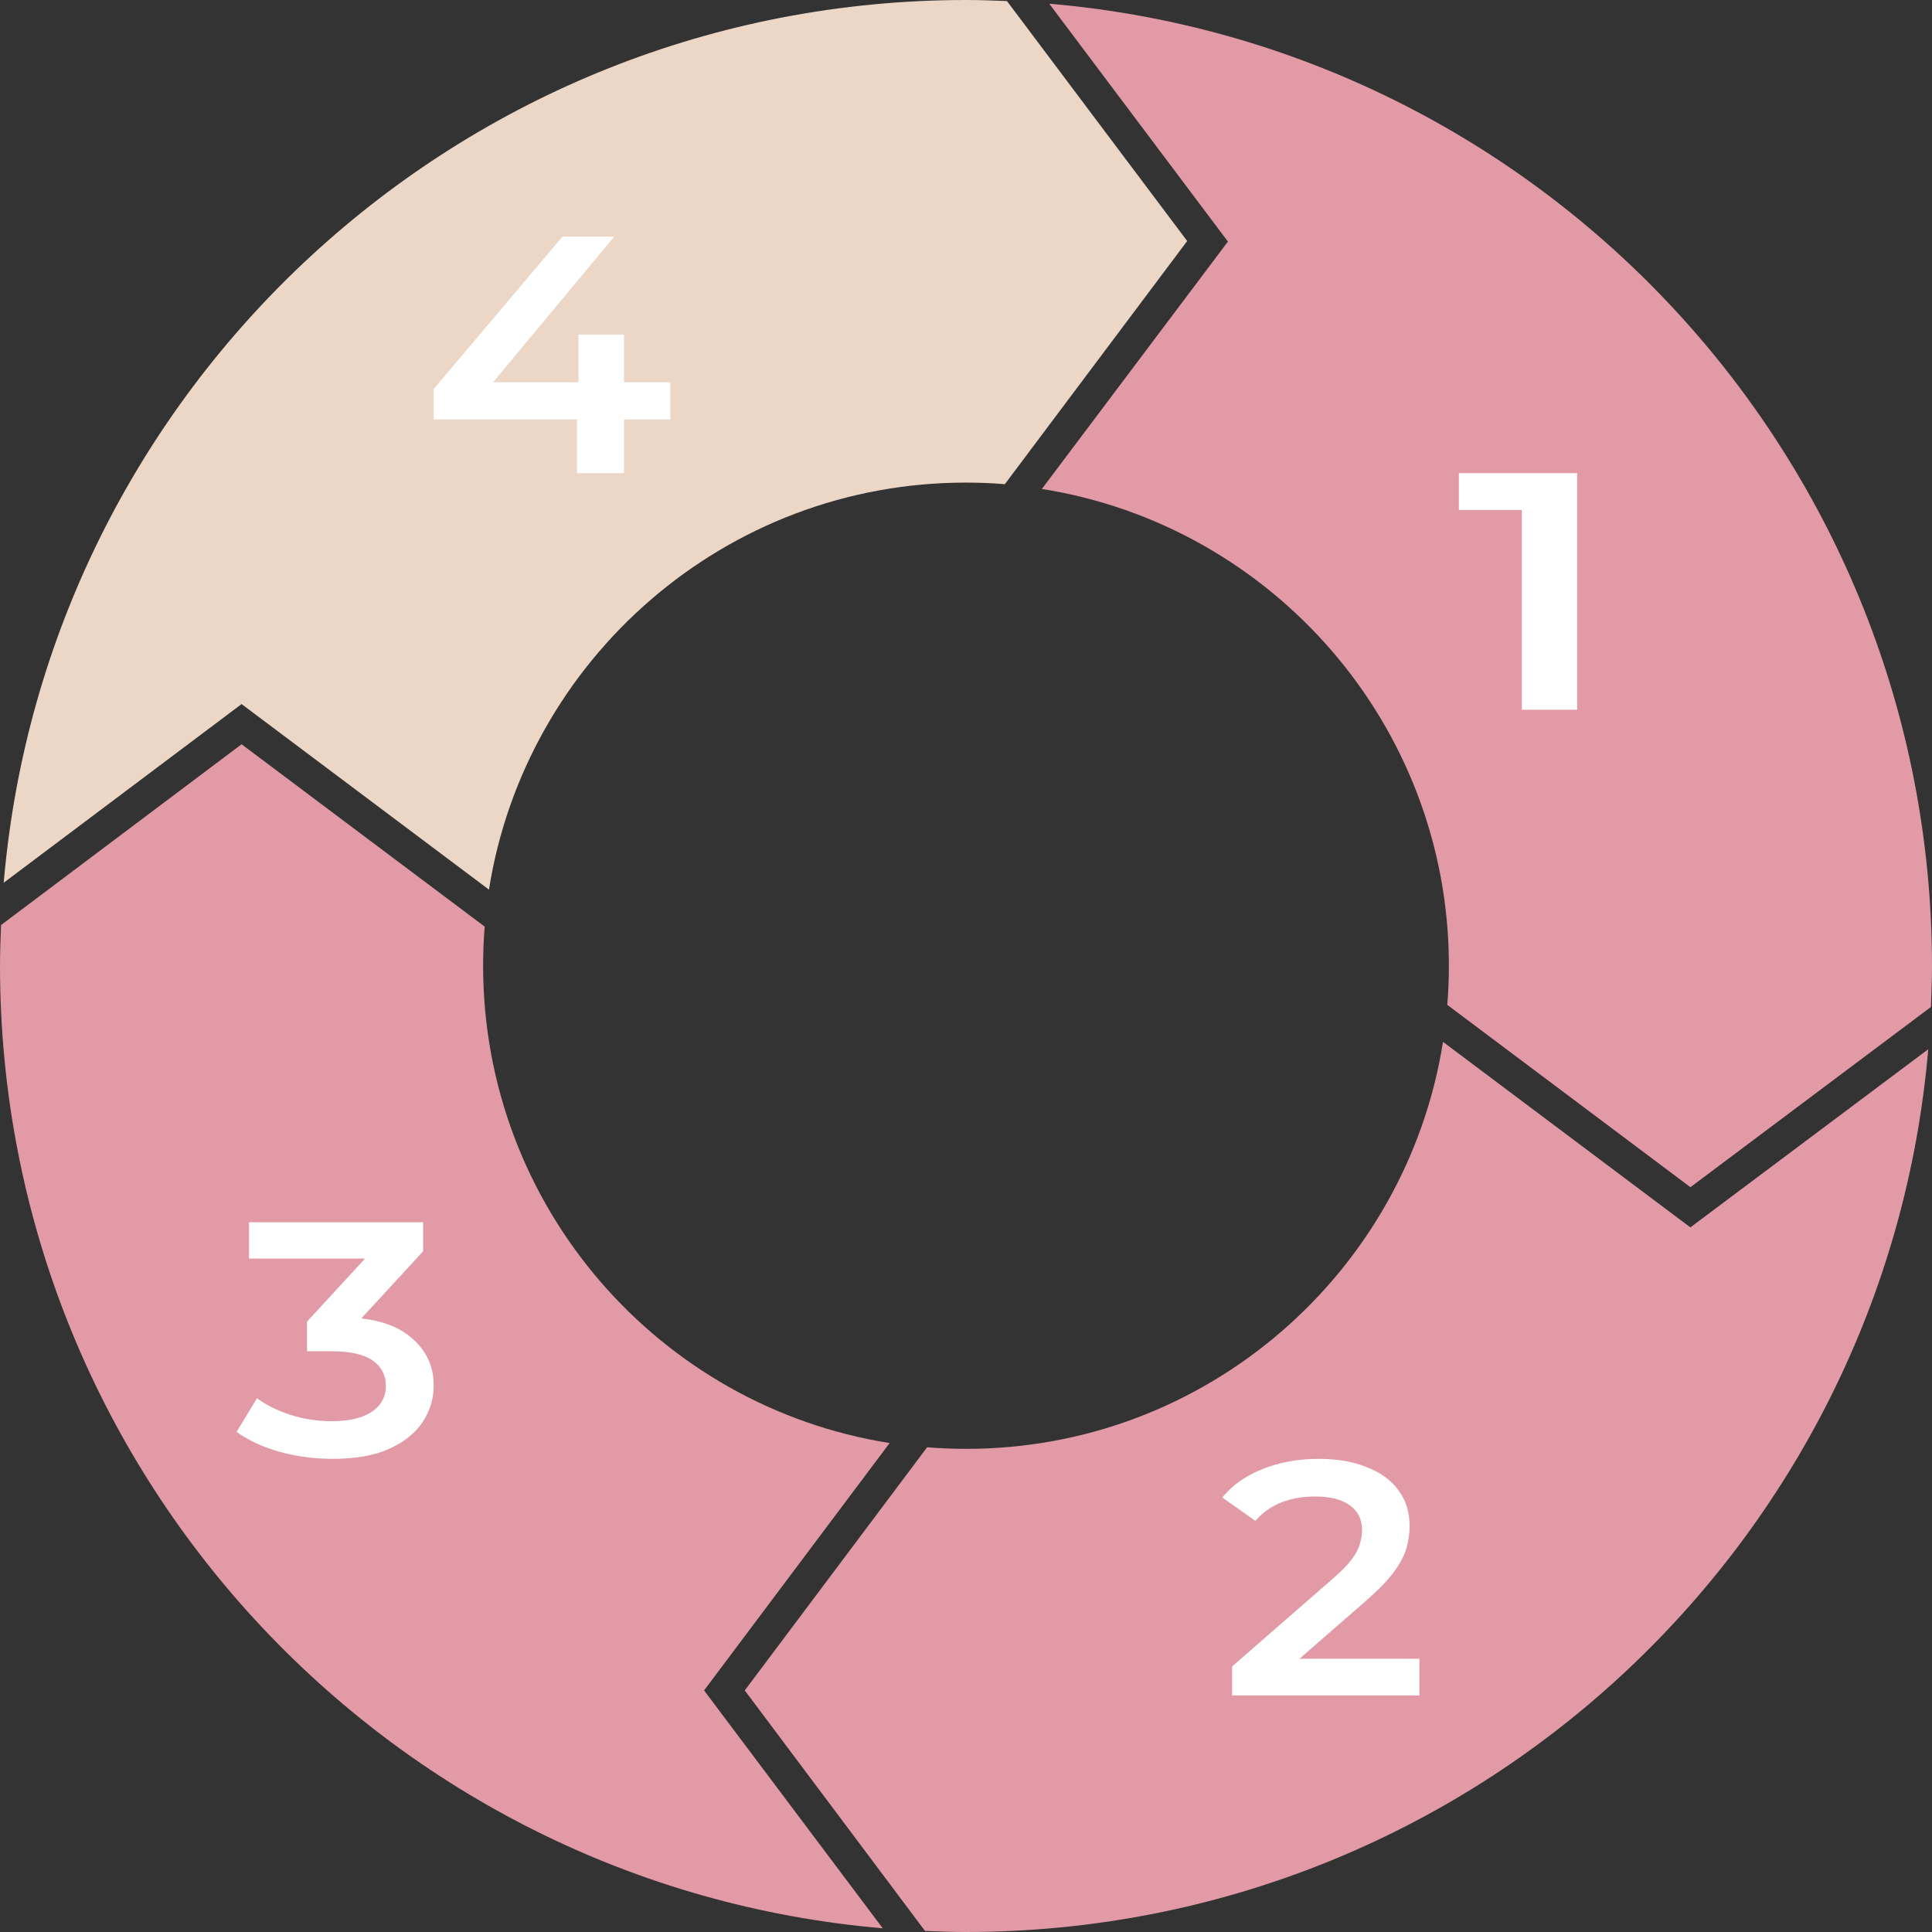
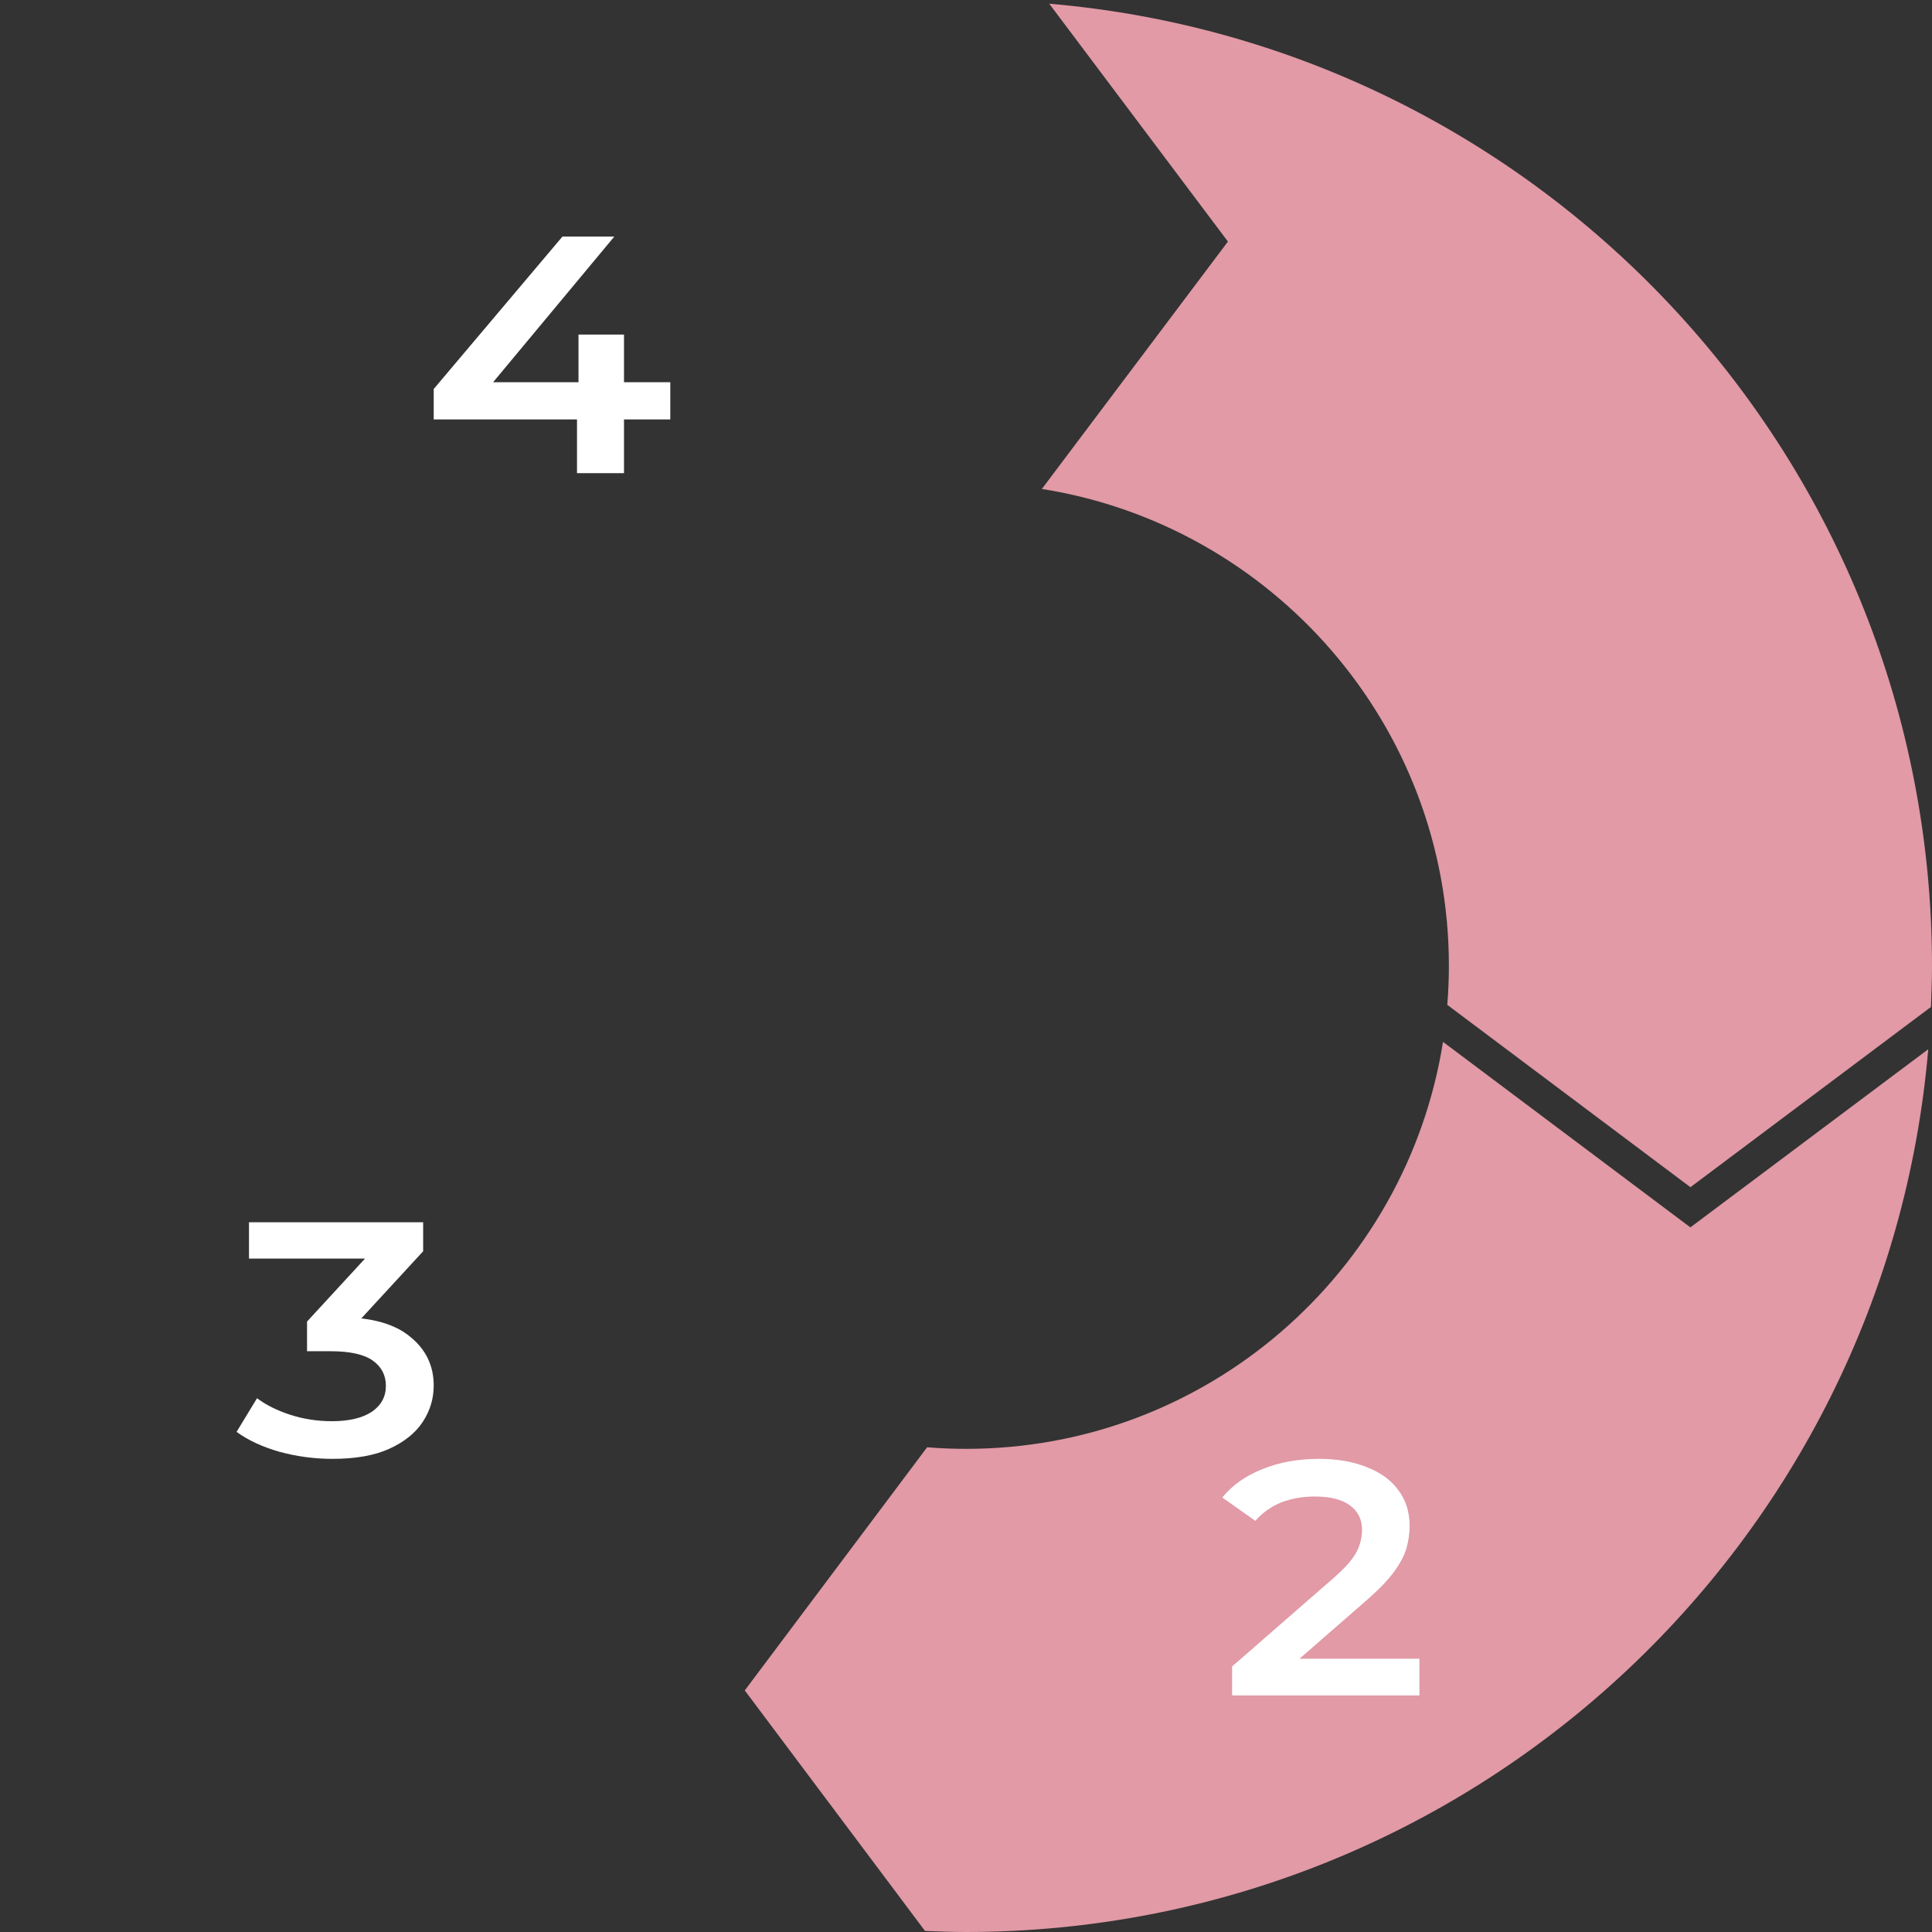
<svg xmlns="http://www.w3.org/2000/svg" width="49" height="49" viewBox="0 0 49 49" fill="none">
  <rect x="0" y="0" width="49" height="49" fill="#333333" stroke="none" />
-   <path d="M25.539 0.027C25.19 0.013 24.855 0 24.506 0C11.677 0 1.166 9.84 0.094 22.388L6.127 17.857L12.401 22.563C13.326 16.718 18.393 12.24 24.493 12.24C24.828 12.24 25.163 12.253 25.485 12.28L30.11 6.113L25.539 0.027Z" fill="#ECD6C6" />
  <path d="M26.424 12.401C32.269 13.326 36.747 18.393 36.747 24.493C36.747 24.828 36.733 25.163 36.706 25.485L42.873 30.11L48.973 25.539C48.986 25.19 49 24.855 49 24.506C49 11.69 39.16 1.166 26.611 0.094L31.143 6.127L26.424 12.401Z" fill="#E19AA6" />
  <path d="M42.872 31.129L36.598 26.424C35.673 32.269 30.606 36.746 24.506 36.746C24.171 36.746 23.836 36.733 23.514 36.706L18.889 42.873L23.46 48.973C23.809 48.986 24.144 49 24.492 49C37.309 49 47.833 39.16 48.905 26.611L42.872 31.129Z" fill="#E19AA6" />
-   <path d="M12.253 24.493C12.253 24.158 12.267 23.823 12.293 23.501L6.127 18.876L0.027 23.461C0.013 23.809 0 24.145 0 24.493C0 37.309 9.84 47.833 22.388 48.906L17.857 42.873L22.563 36.599C16.718 35.674 12.253 30.606 12.253 24.493Z" fill="#E19AA6" />
-   <path d="M38.597 18V12.429L39.212 12.934H37V12H40V18H38.597Z" fill="white" />
  <path d="M31.249 43V42.265L33.809 40.034C34.023 39.848 34.183 39.684 34.287 39.544C34.392 39.403 34.459 39.273 34.49 39.155C34.527 39.031 34.545 38.916 34.545 38.809C34.545 38.538 34.444 38.33 34.241 38.183C34.039 38.031 33.741 37.955 33.348 37.955C33.035 37.955 32.749 38.006 32.492 38.107C32.24 38.209 32.022 38.363 31.838 38.572L31 37.98C31.252 37.67 31.589 37.431 32.013 37.262C32.443 37.087 32.921 37 33.449 37C33.916 37 34.321 37.07 34.665 37.211C35.015 37.346 35.282 37.541 35.466 37.794C35.656 38.048 35.751 38.349 35.751 38.699C35.751 38.89 35.724 39.082 35.669 39.273C35.613 39.459 35.509 39.656 35.355 39.865C35.202 40.073 34.978 40.307 34.683 40.566L32.483 42.484L32.234 42.07H36V43H31.249Z" fill="white" />
  <path d="M11 10.637V9.866L14.265 6H15.58L12.363 9.866L11.748 9.694H17V10.637H11ZM14.634 12V10.637L14.672 9.694V8.486H15.826V12H14.634Z" fill="white" />
  <path d="M8.435 37C7.978 37 7.531 36.941 7.093 36.822C6.66 36.699 6.296 36.53 6 36.316L6.519 35.462C6.753 35.637 7.037 35.778 7.37 35.885C7.704 35.992 8.052 36.045 8.417 36.045C8.849 36.045 9.185 35.966 9.426 35.809C9.667 35.645 9.787 35.425 9.787 35.149C9.787 34.879 9.676 34.665 9.454 34.507C9.231 34.349 8.873 34.27 8.38 34.27H7.787V33.518L9.639 31.507L9.796 31.921H6.315V31H10.732V31.735L8.88 33.746L8.25 33.408H8.611C9.407 33.408 10.003 33.572 10.398 33.899C10.799 34.22 11 34.634 11 35.141C11 35.473 10.907 35.78 10.722 36.062C10.537 36.344 10.253 36.572 9.87 36.746C9.494 36.916 9.015 37 8.435 37Z" fill="white" />
</svg>